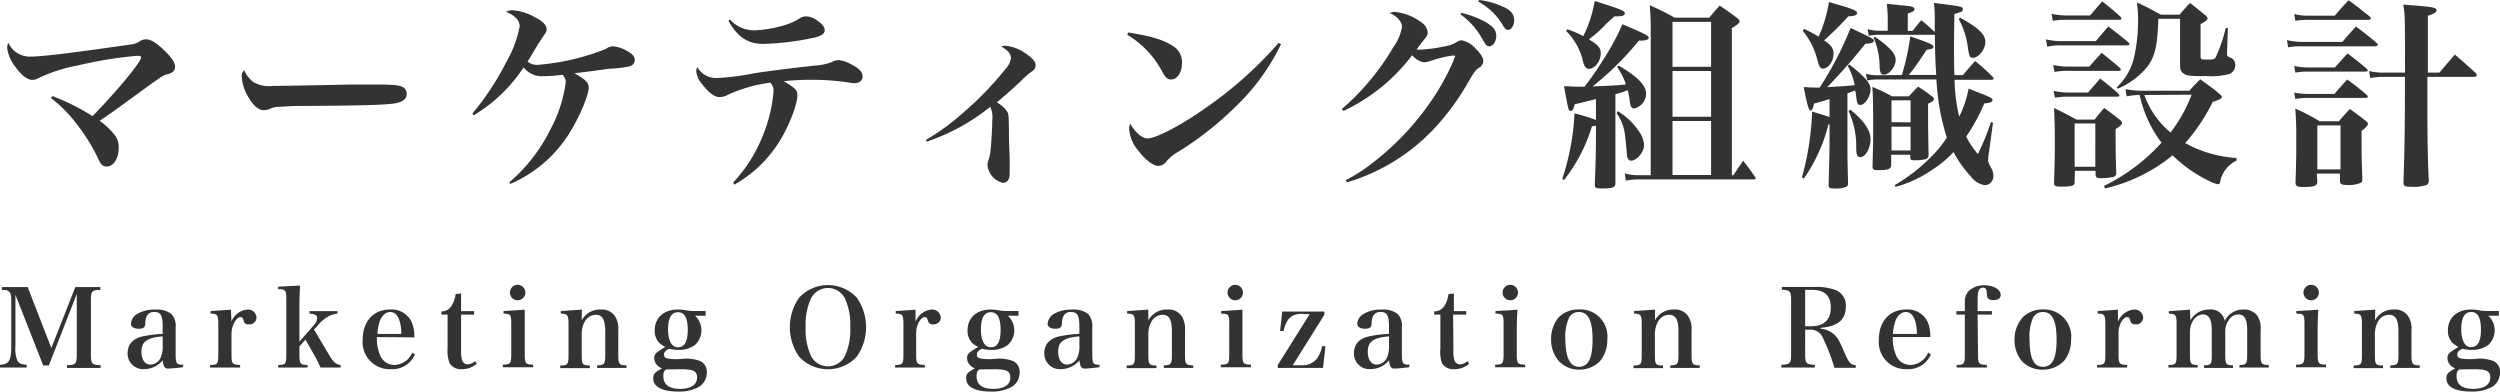
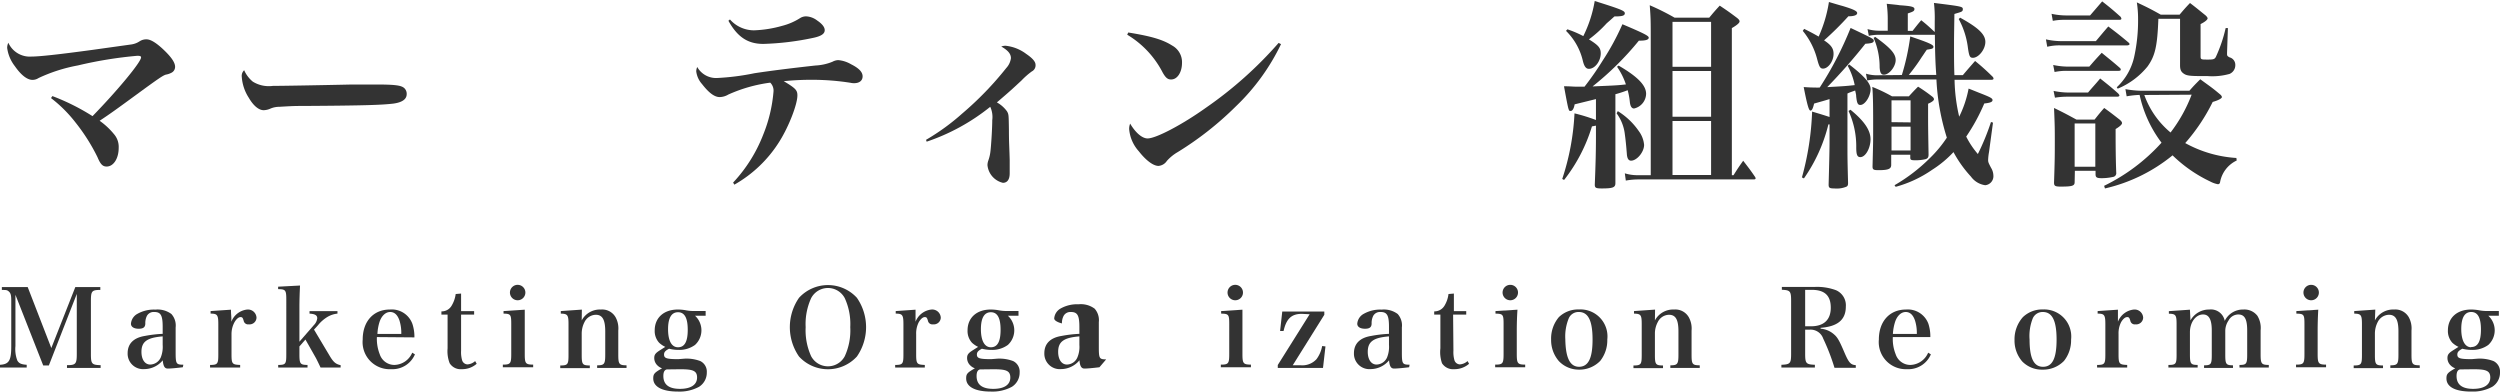
<svg xmlns="http://www.w3.org/2000/svg" viewBox="0 0 323.96 50.74">
  <defs>
    <style>.cls-1{fill:#333;}</style>
  </defs>
  <g id="レイヤー_2" data-name="レイヤー 2">
    <g id="レイヤー_1-2" data-name="レイヤー 1">
      <path class="cls-1" d="M2,44.84a4.17,4.17,0,0,0,.25,1.89c.23.37.51.49,1.21.54v.36H0v-.36c1.18-.07,1.46-.55,1.46-2.43V39c0-.76-.07-1-.31-1.22s-.37-.2-.91-.21v-.37H3.59l3.06,7.9,3.11-7.9H13v.37c-1.12,0-1.22.16-1.22,1.47v6.83c0,1.28.11,1.42,1.26,1.45v.36H8.68v-.36c1.14,0,1.27-.17,1.27-1.45V38.09L6.33,47.36H5.6L2,38.2Z" />
      <path class="cls-1" d="M23.69,47.59c-.83.1-1.57.17-1.94.17s-.58-.22-.66-1.07a3.12,3.12,0,0,1-2.39,1.14,2,2,0,0,1-2.16-2.06c0-1.21.75-2,2.24-2.24a16.17,16.17,0,0,1,2.3-.27v-.91c0-1.49-.25-1.92-1.09-1.92a1,1,0,0,0-.94.48,2.06,2.06,0,0,0-.22,1c0,.5-.27.69-.86.69s-1-.23-1-.65a1.6,1.6,0,0,1,.87-1.3,4.33,4.33,0,0,1,2.3-.53,3,3,0,0,1,2.07.57,2.22,2.22,0,0,1,.55,1.74l0,1.22v1.22c0,.39,0,.65,0,.75,0,1.54.06,1.63,1,1.64Zm-2.61-4c-2,.16-2.75.67-2.75,2,0,1,.45,1.65,1.14,1.65a1.53,1.53,0,0,0,1.36-.92,3.66,3.66,0,0,0,.25-1.63Z" />
      <path class="cls-1" d="M29.93,40.13c0,.54.05.86.05,1.14v.42a2.48,2.48,0,0,1,2.07-1.58,1.11,1.11,0,0,1,1.19,1.06.9.9,0,0,1-1,.86.58.58,0,0,1-.66-.45c-.11-.39-.18-.49-.4-.49h0c-.27,0-.55.25-.79.66A3.18,3.18,0,0,0,30,43.3v2.59c0,1.26.08,1.36,1.12,1.4v.34h-3.9v-.34c1,0,1.07-.15,1.07-1.4V42c0-1.19-.13-1.36-1-1.36v-.33Z" />
      <path class="cls-1" d="M38.8,45.89c0,1.26.1,1.39,1.05,1.4v.34h-3.8v-.34c1,0,1.05-.15,1.05-1.4V38.83c0-1.23-.09-1.36-1.06-1.36v-.32L38.88,37c-.05,1-.08,1.93-.08,2.87v4.41l1.88-2.16a1.49,1.49,0,0,0,.43-.88c0-.38-.29-.56-1-.6v-.32h3.62v.32a3.18,3.18,0,0,0-1.18.36,4.65,4.65,0,0,0-1.34,1.14l-.52.57,2,3.35c.51.87.81,1.12,1.45,1.26v.31H41.54c-.14-.31-.51-1.07-.61-1.25L39.58,44l-.78.89Z" />
      <path class="cls-1" d="M48.84,43.68a5.45,5.45,0,0,0,.37,2.23,2,2,0,0,0,1.9,1.38,2.59,2.59,0,0,0,2.31-1.59l.35.22a3.17,3.17,0,0,1-3.08,1.92A3.51,3.51,0,0,1,47,44c0-2.35,1.39-3.89,3.52-3.89A2.84,2.84,0,0,1,53.45,42a5.29,5.29,0,0,1,.25,1.72ZM52,43.27a5.38,5.38,0,0,0-.24-1.75c-.26-.74-.66-1.09-1.2-1.09s-1.07.42-1.36,1.23a5.89,5.89,0,0,0-.29,1.61Z" />
      <path class="cls-1" d="M59.75,45.44a3.86,3.86,0,0,0,.14,1.27.76.76,0,0,0,.68.51,1.64,1.64,0,0,0,1-.43l.2.35a2.85,2.85,0,0,1-1.92.7,1.68,1.68,0,0,1-1.58-.77A4.27,4.27,0,0,1,58,45.14V40.77h-.8v-.42a1.48,1.48,0,0,0,1.33-.75,3.89,3.89,0,0,0,.52-1.5l.7-.06c0,.57,0,1,0,2.28h1.69v.45H59.75Z" />
      <path class="cls-1" d="M68,40.13C68,41,68,42,68,42.85v3c0,1.25.09,1.39,1.09,1.4v.34H65.16v-.34c1,0,1.09-.15,1.09-1.4V42c0-1.24-.07-1.34-1-1.36v-.33Zm-.92-3.22a1,1,0,1,1-1,1A1,1,0,0,1,67.12,36.91Z" />
      <path class="cls-1" d="M75.38,41.52a2.67,2.67,0,0,1,2.49-1.41,2,2,0,0,1,1.9,1,3,3,0,0,1,.35,1.72v3.11c0,1.25.1,1.39,1.07,1.4v.34H77.38v-.34c.94,0,1.05-.17,1.05-1.4v-3c0-1.52-.37-2.15-1.23-2.15a1.67,1.67,0,0,0-1.45.93,3.27,3.27,0,0,0-.37,1.44v2.8c0,1.26.09,1.39,1.05,1.4v.34H72.6v-.34c1,0,1.07-.15,1.07-1.4V42c0-1.19-.12-1.34-1-1.36v-.33l2.73-.19Z" />
      <path class="cls-1" d="M88.53,46.49a5,5,0,0,1,2.22.3,1.52,1.52,0,0,1,.84,1.47,2.16,2.16,0,0,1-1,1.86,5.29,5.29,0,0,1-2.74.62c-2,0-3.2-.6-3.2-1.7,0-.58.14-.75,1.14-1.31a1.66,1.66,0,0,1-.63-.41,1.32,1.32,0,0,1-.38-.92c0-.42.14-.63.72-1l.71-.45a3.1,3.1,0,0,1-.8-.54,2.24,2.24,0,0,1-.57-1.6c0-1.64,1.19-2.7,3-2.7a5.77,5.77,0,0,1,1.11.11,5,5,0,0,0,1,.08l1.49,0v.61H90.06a2.57,2.57,0,0,1,0,3.79,3.45,3.45,0,0,1-2.12.64,5,5,0,0,1-1.24-.15c-.48.25-.65.44-.65.75,0,.49.34.6,1.86.6Zm-2.12,1.38c-.31.07-.45.35-.45.85,0,1.11.71,1.67,2.15,1.67s2.22-.55,2.22-1.47-.62-1.07-2.2-1.07ZM87.86,45c.86,0,1.26-.74,1.26-2.26s-.4-2.28-1.26-2.28-1.29.76-1.29,2.2S87,45,87.86,45Z" />
      <path class="cls-1" d="M103.54,38.59a5.09,5.09,0,0,1,7.5,0,6.68,6.68,0,0,1,0,7.61,5.09,5.09,0,0,1-7.5,0,6.68,6.68,0,0,1,0-7.61Zm1.57,7.57a2.47,2.47,0,0,0,4.36,0,8,8,0,0,0,.71-3.77,8,8,0,0,0-.71-3.75,2.46,2.46,0,0,0-4.36,0,8.06,8.06,0,0,0-.71,3.75A8.12,8.12,0,0,0,105.11,46.16Z" />
      <path class="cls-1" d="M118.64,40.13c0,.54,0,.86,0,1.14v.42a2.49,2.49,0,0,1,2.07-1.58,1.11,1.11,0,0,1,1.2,1.06.9.9,0,0,1-1,.86.58.58,0,0,1-.66-.45c-.11-.39-.18-.49-.41-.49h0c-.26,0-.54.25-.78.66a3.18,3.18,0,0,0-.34,1.55v2.59c0,1.26.09,1.36,1.12,1.4v.34H116v-.34c1,0,1.07-.15,1.07-1.4V42c0-1.19-.13-1.36-1-1.36v-.33Z" />
      <path class="cls-1" d="M129.08,46.49a5,5,0,0,1,2.21.3,1.52,1.52,0,0,1,.84,1.47,2.16,2.16,0,0,1-1,1.86,5.29,5.29,0,0,1-2.74.62c-2,0-3.19-.6-3.19-1.7,0-.58.13-.75,1.13-1.31a1.66,1.66,0,0,1-.63-.41,1.32,1.32,0,0,1-.38-.92c0-.42.14-.63.72-1l.71-.45a3.1,3.1,0,0,1-.8-.54,2.24,2.24,0,0,1-.57-1.6c0-1.64,1.19-2.7,3-2.7a5.77,5.77,0,0,1,1.11.11,5.11,5.11,0,0,0,1,.08l1.49,0v.61H130.6a2.57,2.57,0,0,1,0,3.79,3.43,3.43,0,0,1-2.12.64,5,5,0,0,1-1.24-.15c-.48.25-.65.44-.65.75,0,.49.34.6,1.86.6ZM127,47.87c-.31.07-.45.35-.45.85,0,1.11.71,1.67,2.16,1.67s2.21-.55,2.21-1.47-.62-1.07-2.2-1.07ZM128.4,45c.86,0,1.26-.74,1.26-2.26s-.4-2.28-1.26-2.28-1.29.76-1.29,2.2S127.56,45,128.4,45Z" />
-       <path class="cls-1" d="M142.47,47.59c-.82.1-1.57.17-1.93.17s-.59-.22-.66-1.07a3.13,3.13,0,0,1-2.39,1.14,2,2,0,0,1-2.16-2.06c0-1.21.74-2,2.24-2.24a16.17,16.17,0,0,1,2.3-.27v-.91c0-1.49-.26-1.92-1.1-1.92a1,1,0,0,0-.93.48,2,2,0,0,0-.23,1c0,.5-.27.69-.85.69s-1-.23-1-.65a1.61,1.61,0,0,1,.86-1.3,4.35,4.35,0,0,1,2.3-.53,3,3,0,0,1,2.08.57,2.25,2.25,0,0,1,.54,1.74v1.22l0,1.22c0,.39,0,.65,0,.75,0,1.54.06,1.63.95,1.64Zm-2.6-4c-2,.16-2.75.67-2.75,2,0,1,.45,1.65,1.14,1.65a1.51,1.51,0,0,0,1.35-.92,3.49,3.49,0,0,0,.26-1.63Z" />
-       <path class="cls-1" d="M148.81,41.52a2.67,2.67,0,0,1,2.49-1.41,2,2,0,0,1,1.91,1,3.11,3.11,0,0,1,.35,1.72v3.11c0,1.25.1,1.39,1.06,1.4v.34h-3.81v-.34c.94,0,1.05-.17,1.05-1.4v-3c0-1.52-.36-2.15-1.23-2.15a1.66,1.66,0,0,0-1.44.93,3.15,3.15,0,0,0-.38,1.44v2.8c0,1.26.1,1.39,1.05,1.4v.34H146v-.34c1,0,1.06-.15,1.06-1.4V42c0-1.19-.11-1.34-1-1.36v-.33l2.74-.19Z" />
+       <path class="cls-1" d="M142.47,47.59c-.82.1-1.57.17-1.93.17s-.59-.22-.66-1.07a3.13,3.13,0,0,1-2.39,1.14,2,2,0,0,1-2.16-2.06c0-1.21.74-2,2.24-2.24a16.17,16.17,0,0,1,2.3-.27v-.91c0-1.49-.26-1.92-1.1-1.92a1,1,0,0,0-.93.48,2,2,0,0,0-.23,1s-1-.23-1-.65a1.61,1.61,0,0,1,.86-1.3,4.35,4.35,0,0,1,2.3-.53,3,3,0,0,1,2.08.57,2.25,2.25,0,0,1,.54,1.74v1.22l0,1.22c0,.39,0,.65,0,.75,0,1.54.06,1.63.95,1.64Zm-2.6-4c-2,.16-2.75.67-2.75,2,0,1,.45,1.65,1.14,1.65a1.51,1.51,0,0,0,1.35-.92,3.49,3.49,0,0,0,.26-1.63Z" />
      <path class="cls-1" d="M161,40.13C161,41,161,42,161,42.85v3c0,1.25.1,1.39,1.1,1.4v.34h-3.9v-.34c1,0,1.09-.15,1.09-1.4V42c0-1.24-.07-1.34-1.05-1.36v-.33Zm-.93-3.22a1,1,0,1,1-1,1A1,1,0,0,1,160.11,36.91Z" />
      <path class="cls-1" d="M168.69,40.67c-1.34,0-2,.64-2.36,2.22l-.45,0,.28-2.52h5.45v.42l-4.09,6.54h1a2.49,2.49,0,0,0,2.08-.79,4.06,4.06,0,0,0,.73-1.7l.43.05-.32,2.79h-5.86v-.38l4.13-6.58Z" />
      <path class="cls-1" d="M182.6,47.59c-.83.1-1.57.17-1.94.17s-.59-.22-.66-1.07a3.12,3.12,0,0,1-2.39,1.14,2,2,0,0,1-2.16-2.06c0-1.21.74-2,2.24-2.24a16.17,16.17,0,0,1,2.3-.27v-.91c0-1.49-.25-1.92-1.09-1.92a1,1,0,0,0-.94.48,2.06,2.06,0,0,0-.22,1c0,.5-.27.69-.86.69s-1-.23-1-.65a1.6,1.6,0,0,1,.87-1.3,4.33,4.33,0,0,1,2.3-.53,3,3,0,0,1,2.07.57,2.22,2.22,0,0,1,.54,1.74v2.44c0,.39,0,.65,0,.75,0,1.54.06,1.63,1,1.64Zm-2.61-4c-2,.16-2.75.67-2.75,2,0,1,.45,1.65,1.14,1.65a1.53,1.53,0,0,0,1.36-.92,3.66,3.66,0,0,0,.25-1.63Z" />
      <path class="cls-1" d="M188.34,45.44a3.86,3.86,0,0,0,.14,1.27.77.77,0,0,0,.69.51,1.67,1.67,0,0,0,1-.43l.2.35a2.88,2.88,0,0,1-1.92.7,1.7,1.7,0,0,1-1.59-.77,4.43,4.43,0,0,1-.21-1.93V40.77h-.8v-.42a1.51,1.51,0,0,0,1.34-.75,3.74,3.74,0,0,0,.51-1.5l.7-.06c0,.57,0,1,0,2.28H190v.45h-1.7Z" />
      <path class="cls-1" d="M196.64,40.13c-.06.85-.09,1.83-.09,2.72v3c0,1.25.1,1.39,1.09,1.4v.34h-3.89v-.34c1,0,1.09-.15,1.09-1.4V42c0-1.24-.07-1.34-1.05-1.36v-.33Zm-.93-3.22a1,1,0,1,1-1,1A1,1,0,0,1,195.71,36.91Z" />
      <path class="cls-1" d="M202,41.1a3.59,3.59,0,0,1,2.62-1A3.5,3.5,0,0,1,208.28,44a4.29,4.29,0,0,1-.92,2.77,3.76,3.76,0,0,1-2.77,1.13A3.58,3.58,0,0,1,202,46.79,4.17,4.17,0,0,1,201,44,4.31,4.31,0,0,1,202,41.1Zm2.6,6.43c1.22,0,1.77-1.09,1.77-3.53s-.56-3.57-1.78-3.57a1.37,1.37,0,0,0-1.3.81,6.16,6.16,0,0,0-.45,2.72C202.88,46.38,203.44,47.53,204.64,47.53Z" />
      <path class="cls-1" d="M214.45,41.52a2.67,2.67,0,0,1,2.49-1.41,2,2,0,0,1,1.9,1,3,3,0,0,1,.36,1.72v3.11c0,1.25.09,1.39,1.06,1.4v.34h-3.81v-.34c.94,0,1.05-.17,1.05-1.4v-3c0-1.52-.36-2.15-1.23-2.15a1.65,1.65,0,0,0-1.44.93,3.15,3.15,0,0,0-.38,1.44v2.8c0,1.26.09,1.39,1.05,1.4v.34h-3.83v-.34c1,0,1.07-.15,1.07-1.4V42c0-1.19-.11-1.34-1-1.36v-.33l2.73-.19Z" />
      <path class="cls-1" d="M233.92,45.82c0,1.28.11,1.4,1.26,1.45v.36h-4.34v-.36c1.15-.05,1.26-.17,1.26-1.45V39c0-1.27-.11-1.4-1.2-1.45v-.37h4.28a7.08,7.08,0,0,1,2.72.42,2.13,2.13,0,0,1,1.29,2.13c0,1.7-1.05,2.58-3.27,2.75v.11a3,3,0,0,1,1.74.74c.46.39.7.83,1.37,2.4.55,1.27.79,1.54,1.45,1.59v.34h-2.76a27.17,27.17,0,0,0-1.46-3.78,1.73,1.73,0,0,0-1.78-1.16h-.56Zm.76-3.54c1.66,0,2.56-.84,2.56-2.41s-.8-2.31-2.46-2.31h-.86v4.72Z" />
      <path class="cls-1" d="M245.28,43.68a5.29,5.29,0,0,0,.37,2.23,2,2,0,0,0,1.9,1.38,2.59,2.59,0,0,0,2.31-1.59l.35.22a3.17,3.17,0,0,1-3.08,1.92A3.51,3.51,0,0,1,243.47,44c0-2.35,1.39-3.89,3.52-3.89a2.84,2.84,0,0,1,2.9,1.85,5.29,5.29,0,0,1,.25,1.72Zm3.11-.41a5.38,5.38,0,0,0-.24-1.75c-.26-.74-.66-1.09-1.2-1.09s-1.07.42-1.36,1.23a6.25,6.25,0,0,0-.3,1.61Z" />
-       <path class="cls-1" d="M256.32,45.89c0,1.26.08,1.36,1.15,1.4v.34h-3.92v-.34c1,0,1.06-.15,1.06-1.4V40.77h-1.09v-.45h1.09c0-.48,0-1,0-1.22a1.91,1.91,0,0,1,.55-1.43,2.86,2.86,0,0,1,2-.7c1.18,0,2.1.55,2.1,1.26,0,.42-.35.66-1,.66a.87.87,0,0,1-.66-.24c-.08-.11-.11-.21-.14-.56,0-.62-.17-.81-.49-.81-.52,0-.7.4-.7,1.52,0,.28,0,.69,0,1.52h1.85v.45h-1.85Z" />
      <path class="cls-1" d="M262.13,41.1a3.61,3.61,0,0,1,2.62-1A3.51,3.51,0,0,1,268.38,44a4.29,4.29,0,0,1-.92,2.77,3.76,3.76,0,0,1-2.78,1.13,3.56,3.56,0,0,1-2.63-1.06,4.12,4.12,0,0,1-1-2.76A4.31,4.31,0,0,1,262.13,41.1Zm2.61,6.43c1.22,0,1.76-1.09,1.76-3.53s-.56-3.57-1.78-3.57a1.39,1.39,0,0,0-1.3.81A6.16,6.16,0,0,0,263,44C263,46.38,263.53,47.53,264.74,47.53Z" />
      <path class="cls-1" d="M274.45,40.13c0,.54,0,.86,0,1.14v.42a2.49,2.49,0,0,1,2.08-1.58,1.11,1.11,0,0,1,1.19,1.06.9.9,0,0,1-1,.86.58.58,0,0,1-.66-.45c-.11-.39-.18-.49-.41-.49h0c-.27,0-.55.25-.79.66a3.18,3.18,0,0,0-.33,1.55v2.59c0,1.26.08,1.36,1.12,1.4v.34h-3.9v-.34c1,0,1.07-.15,1.07-1.4V42c0-1.19-.13-1.36-1-1.36v-.33Z" />
      <path class="cls-1" d="M283.85,41.52a2.74,2.74,0,0,1,2.44-1.41,1.82,1.82,0,0,1,2,1.47,2.62,2.62,0,0,1,2.41-1.47,2.12,2.12,0,0,1,1.82.81,3,3,0,0,1,.42,1.89v3.08c0,1.25.1,1.39,1.06,1.4v.34H290.2v-.34c.92,0,1-.15,1-1.4V42.82c0-1.48-.34-2.07-1.16-2.07a1.44,1.44,0,0,0-1.25.77,2.44,2.44,0,0,0-.43,1.42v3c0,1.25.09,1.39,1,1.4v.34h-3.75v-.34c.92,0,1-.15,1-1.4V42.81c0-1.4-.36-2.06-1.13-2.06-.93,0-1.7,1-1.7,2.3v2.84c0,1.26.1,1.39,1,1.4v.34h-3.79v-.34c1,0,1.06-.14,1.06-1.4V42c0-1.18-.11-1.33-1-1.35v-.33l2.73-.19Z" />
      <path class="cls-1" d="M300.41,40.13c-.05.85-.08,1.83-.08,2.72v3c0,1.25.1,1.39,1.09,1.4v.34h-3.89v-.34c1,0,1.09-.15,1.09-1.4V42c0-1.24-.07-1.34-1.05-1.36v-.33Zm-.92-3.22a1,1,0,1,1-1,1A1,1,0,0,1,299.49,36.91Z" />
      <path class="cls-1" d="M307.75,41.52a2.67,2.67,0,0,1,2.49-1.41,2,2,0,0,1,1.9,1,3,3,0,0,1,.35,1.72v3.11c0,1.25.1,1.39,1.07,1.4v.34h-3.81v-.34c.94,0,1.05-.17,1.05-1.4v-3c0-1.52-.37-2.15-1.23-2.15a1.67,1.67,0,0,0-1.45.93,3.27,3.27,0,0,0-.37,1.44v2.8c0,1.26.09,1.39,1.05,1.4v.34H305v-.34c1,0,1.07-.15,1.07-1.4V42c0-1.19-.12-1.34-1-1.36v-.33l2.73-.19Z" />
      <path class="cls-1" d="M320.9,46.49a5,5,0,0,1,2.22.3,1.52,1.52,0,0,1,.84,1.47,2.16,2.16,0,0,1-1,1.86,5.29,5.29,0,0,1-2.74.62c-2.05,0-3.2-.6-3.2-1.7,0-.58.15-.75,1.14-1.31a1.66,1.66,0,0,1-.63-.41,1.32,1.32,0,0,1-.38-.92c0-.42.14-.63.72-1l.71-.45a3.1,3.1,0,0,1-.8-.54,2.24,2.24,0,0,1-.57-1.6c0-1.64,1.19-2.7,3-2.7a5.77,5.77,0,0,1,1.11.11,5.11,5.11,0,0,0,1,.08l1.49,0v.61h-1.37a2.57,2.57,0,0,1,0,3.79,3.45,3.45,0,0,1-2.12.64,5,5,0,0,1-1.24-.15c-.48.25-.65.44-.65.75,0,.49.34.6,1.86.6Zm-2.12,1.38c-.31.07-.45.35-.45.85,0,1.11.71,1.67,2.15,1.67s2.22-.55,2.22-1.47-.62-1.07-2.2-1.07Zm1.45-2.9c.86,0,1.26-.74,1.26-2.26s-.4-2.28-1.26-2.28-1.29.76-1.29,2.2S319.39,45,320.23,45Z" />
      <path class="cls-1" d="M6.79,12.45a28.57,28.57,0,0,1,5.2,2.6c3.17-3.25,6.29-7,6.29-7.61,0-.16-.13-.21-.49-.21a53.16,53.16,0,0,0-7.7,1.25A20.89,20.89,0,0,0,5,10.11a1.41,1.41,0,0,1-.8.24c-.68,0-1.48-.63-2.27-1.77a4.87,4.87,0,0,1-1-2.37,1.53,1.53,0,0,1,.15-.67,3.05,3.05,0,0,0,3,1.79c1,0,3.43-.26,7.85-.86l5.15-.72a2.61,2.61,0,0,0,1-.39A1.56,1.56,0,0,1,19,5.1c.54,0,1.32.49,2.31,1.45s1.38,1.61,1.38,2.11a.85.85,0,0,1-.5.78,2.29,2.29,0,0,1-.7.23c-.39.13-.8.39-3.82,2.6-2.73,2-3.46,2.52-4.76,3.38a9.38,9.38,0,0,1,1.85,1.72,2.52,2.52,0,0,1,.62,1.79c0,1.38-.67,2.42-1.56,2.42-.52,0-.8-.29-1.19-1.22A24.51,24.51,0,0,0,9.8,15.89a17.44,17.44,0,0,0-3.19-3.18Z" />
      <path class="cls-1" d="M32.76,10.58a3.94,3.94,0,0,0,2.6.55c1,0,5.8-.08,10.3-.18.44,0,2.13,0,2.91,0,2.6,0,3.41.1,3.82.47a1,1,0,0,1,.31.78c0,.65-.57,1.06-1.69,1.22-1.45.18-3.74.26-11.59.31-1.2,0-1.33,0-3.23.11a2.92,2.92,0,0,0-1.14.23,2.27,2.27,0,0,1-.88.21c-.63,0-1.33-.57-1.93-1.61a5.69,5.69,0,0,1-.91-2.71,1,1,0,0,1,.31-.86A4,4,0,0,0,32.76,10.58Z" />
-       <path class="cls-1" d="M61.21,14.72a34.74,34.74,0,0,0,4.36-6.61,14.91,14.91,0,0,0,1.77-4.68c0-.8-.62-1.43-1.77-1.9a1.73,1.73,0,0,1,.84-.2,6.73,6.73,0,0,1,2.86.88q1.56.78,1.56,1.56c0,.34-.06.42-.58,1.14,0,.06-.2.32-.44.68s-1.17,2-1.45,2.39a1.9,1.9,0,0,0,1.37.42,30.45,30.45,0,0,0,8.79-2.06A1.53,1.53,0,0,1,79.46,6a4.31,4.31,0,0,1,1.79.6c.73.39,1,.73,1,1.17s-.29.75-.81.86a18.45,18.45,0,0,1-2.52.28l-1.77.24c-1.48.21-1.79.23-2.73.34,1.35.72,1.87,1.22,1.87,1.82,0,1.14-1.48,4.49-2.88,6.52a16.87,16.87,0,0,1-7.28,6L66,23.63a21.61,21.61,0,0,0,5.31-6.83,17.78,17.78,0,0,0,2-6.11,1.26,1.26,0,0,0-.44-1,17.42,17.42,0,0,1-2.44.18,3,3,0,0,1-2.58-1.14,20,20,0,0,1-6.47,6.21Z" />
      <path class="cls-1" d="M95,23.66a19.24,19.24,0,0,0,3.9-6.21,18.91,18.91,0,0,0,1.33-5.54,1.45,1.45,0,0,0-.42-1.2,19.38,19.38,0,0,0-5.43,1.54,2.27,2.27,0,0,1-1.12.33c-.67,0-1.4-.54-2.29-1.69a3,3,0,0,1-.75-1.66,1.53,1.53,0,0,1,.13-.55,2.8,2.8,0,0,0,2.52,1.43,31.3,31.3,0,0,0,4.89-.62c2.05-.31,4.47-.62,7.9-1A6.7,6.7,0,0,0,107.88,8a1.65,1.65,0,0,1,.75-.21,4,4,0,0,1,1.66.54c1,.5,1.49,1,1.49,1.56s-.42.89-1.1.89a2.05,2.05,0,0,1-.46-.05,32,32,0,0,0-4.84-.39,35.1,35.1,0,0,0-3.82.18c1.53.91,1.77,1.17,1.77,1.84,0,1.17-1.1,4-2.29,5.91a16.4,16.4,0,0,1-5.88,5.66ZM94.59,2.52a4.16,4.16,0,0,0,3.12,1.41,15.12,15.12,0,0,0,3.64-.58,8,8,0,0,0,2.32-1,1.45,1.45,0,0,1,.8-.23,2.53,2.53,0,0,1,1.4.52c.65.44,1,.86,1,1.27s-.34.76-1.51,1a35.47,35.47,0,0,1-6.45.78c-2,0-3.35-.89-4.52-3Z" />
      <path class="cls-1" d="M120,18.12a29,29,0,0,0,4.68-3.4,42.05,42.05,0,0,0,5.72-5.91A2.32,2.32,0,0,0,131,7.54c0-.55-.36-1-1.25-1.51a1.46,1.46,0,0,1,.57-.1A5.35,5.35,0,0,1,133,7c.81.55,1.19,1,1.19,1.4a.88.88,0,0,1-.49.86,9.93,9.93,0,0,0-1.33,1.17c-1.4,1.3-1.58,1.46-3.19,2.84a4,4,0,0,1,1.32,1.17c.21.39.21.39.24,2.39,0,1.64.05,2,.1,3.9,0,.57,0,1.27,0,1.74,0,.78-.31,1.22-.88,1.22a2.61,2.61,0,0,1-2-2.29,1.83,1.83,0,0,1,.1-.57,5.29,5.29,0,0,0,.29-1.25c.1-.88.23-3,.23-4a3.16,3.16,0,0,0-.26-1.74,26.78,26.78,0,0,1-8.24,4.52Z" />
      <path class="cls-1" d="M146.2,4.21c2.91.47,4.47.91,5.69,1.69a2.45,2.45,0,0,1,1.28,2.24c0,1.22-.6,2.16-1.41,2.16-.44,0-.7-.21-1.09-.89a12.21,12.21,0,0,0-4.6-4.91ZM166,5.72a27.75,27.75,0,0,1-5.85,8.06,41.6,41.6,0,0,1-7.54,5.93,5.68,5.68,0,0,0-1.4,1.14,1.45,1.45,0,0,1-1.09.65c-.68,0-1.64-.73-2.55-1.9a4.89,4.89,0,0,1-1.25-2.88,1.84,1.84,0,0,1,.13-.7c.7,1.19,1.56,1.92,2.26,1.92,1.09,0,4.5-1.79,7.59-4a51.15,51.15,0,0,0,9.39-8.38Z" />
-       <path class="cls-1" d="M173.89,14.12a31.62,31.62,0,0,0,6.66-8,6.28,6.28,0,0,0,1.12-2.6,1.27,1.27,0,0,0-.37-.94,2.8,2.8,0,0,0-1.22-.88,1.47,1.47,0,0,1,.67-.16,6.89,6.89,0,0,1,3.46,1.38A1.7,1.7,0,0,1,185,4.13c0,.37,0,.47-.7,1.3a11.67,11.67,0,0,0-.73,1l.55,0A20.13,20.13,0,0,0,187.23,6a4.12,4.12,0,0,0,1.64-.62,1.2,1.2,0,0,1,.54-.16,3.35,3.35,0,0,1,1.8,1.07c.67.67,1,1.19,1,1.61a1,1,0,0,1-.49.83c-.55.39-.57.44-1.33,1.69a31.86,31.86,0,0,1-4.57,6.27,25.31,25.31,0,0,1-11.29,6.94l-.13-.29a21.2,21.2,0,0,0,3.77-2.47,35.28,35.28,0,0,0,7.83-8.6,30.79,30.79,0,0,0,2.39-4.5c0-.16.08-.26.1-.31s.06-.11.06-.13a.16.16,0,0,0-.08-.13h-.08s-.05,0-.11,0a.17.17,0,0,0-.1,0,.83.83,0,0,1-.31.05,16.7,16.7,0,0,0-1.95.47l-1,.31c-.15,0-.26.05-.34.05A2.44,2.44,0,0,1,183,7.15a23.87,23.87,0,0,1-8.92,7.23ZM189.36,1.66a12.82,12.82,0,0,1,3.1,1.17c1,.58,1.43,1.07,1.43,1.8S193.47,6,193,6c-.32,0-.42-.11-.84-.81a9.55,9.55,0,0,0-2.91-3.33ZM191.67,0a10.23,10.23,0,0,1,3,.83c1.12.47,1.54,1,1.54,1.8,0,.67-.37,1.24-.78,1.24-.26,0-.39-.1-.73-.67a8.31,8.31,0,0,0-3.15-3Z" />
      <path class="cls-1" d="M204.05,13.52c-.1.57-.29.86-.52.86s-.21-.11-.28-.29-.26-1.14-.58-2.91c.81,0,1.15.05,1.56.05l1.1,0a37.78,37.78,0,0,0,2.34-3.36,32.15,32.15,0,0,0,2.57-4.73c2.88,1.22,3.41,1.51,3.41,1.74s-.29.39-1.17.39h-.11a38.91,38.91,0,0,1-6,5.93c3-.13,3.15-.13,4.32-.26a8.79,8.79,0,0,0-1.15-2.29l.21-.15c2.49,1.45,3.56,2.57,3.56,3.66a2,2,0,0,1-1.56,1.9c-.31,0-.49-.29-.55-.86a9.57,9.57,0,0,0-.28-1.51,15.35,15.35,0,0,1-1.59.52V17.5c0,2.37,0,3,0,6.24,0,.55-.33.68-1.76.68-.78,0-.91-.08-.91-.5.1-2.57.15-4.24.15-6.16V16.28l-.52.1a21.19,21.19,0,0,1-3.61,6.94l-.24-.13a31.64,31.64,0,0,0,1.59-8.5,23.14,23.14,0,0,1,2.78.86V12.84Zm-.94-9.72a13.2,13.2,0,0,1,2.06.88A16.23,16.23,0,0,0,206.65.13c3.46,1.09,3.9,1.27,3.9,1.59s-.36.41-1.35.41c-.42.39-.76.68-1,.89A15.86,15.86,0,0,1,205.9,5.1c1.25.78,1.53,1.11,1.53,1.82,0,1-.75,2-1.53,2-.37,0-.6-.29-.78-1A8,8,0,0,0,202.93,4Zm6.53,10.6A9.1,9.1,0,0,1,212.37,17a3.5,3.5,0,0,1,.68,1.77c0,.94-.94,2.05-1.69,2.05-.34,0-.52-.31-.55-.93-.08-1-.15-1.74-.26-2.52a5.64,5.64,0,0,0-1.06-2.68Zm15,8.3c.52-.83.68-1.07,1.25-1.87.7.91.91,1.17,1.53,2.08a.43.43,0,0,1,.08.21c0,.07-.08.13-.23.13h-15a9.24,9.24,0,0,0-1.59.15l-.13-.94a5.49,5.49,0,0,0,1.77.24h1.59V5c0-2.24,0-2.63-.13-4.32A31.48,31.48,0,0,1,217,2.29h4.49c.58-.7.76-.91,1.36-1.56,1,.67,1.3.88,2.23,1.58.24.19.34.32.34.47s-.23.42-1,.86V22.7ZM221.73,2.83h-5V8.66h5Zm0,6.37h-5v5.93h5Zm0,6.48h-5v7h5Z" />
      <path class="cls-1" d="M239.62,8.35c1.95,1.5,2.78,2.44,2.78,3.19,0,.94-.73,2.06-1.32,2.06-.34,0-.45-.21-.55-1.12,0-.21-.05-.39-.13-.75-.73.26-.73.26-1,.39V18.2c0,2.37,0,2.44.08,5.51,0,.29-.06.39-.19.47a3.24,3.24,0,0,1-1.58.24c-.63,0-.75-.08-.75-.5.07-2.55.12-4.63.12-5.43V16.12l-.15,0a20.84,20.84,0,0,1-3.17,7l-.26-.13a36.45,36.45,0,0,0,1.32-8.53c1.15.34,1.56.47,2.26.7V12.84c-.78.24-1.09.32-2,.58-.16.67-.29.91-.47.91s-.36-.39-.88-3.05c.83.06,1.14.06,1.43.06a5.33,5.33,0,0,0,.65,0,44.81,44.81,0,0,0,4-7.72c3,1.43,3,1.43,3,1.66s-.23.34-1.09.39a73.89,73.89,0,0,1-4.94,5.62c2.32-.13,2.32-.13,3.56-.26a8.59,8.59,0,0,0-.91-2.5Zm-5.83-4.61c.94.47,1.23.63,1.88,1A17.29,17.29,0,0,0,237,.26c.78.23,1.4.42,1.79.52,1.38.42,1.87.65,1.87.91s-.36.42-1.14.42a40.2,40.2,0,0,1-3.15,3.12c.94.62,1.23,1.06,1.23,1.76,0,.94-.7,1.9-1.36,1.9-.36,0-.49-.21-.75-1.17A9.49,9.49,0,0,0,233.61,4Zm6,10.48c1.79,1.46,2.6,2.66,2.6,3.82s-.65,2.32-1.32,2.32c-.4,0-.53-.31-.53-1.25a10.94,10.94,0,0,0-1-4.73Zm6.66-4.5a30.41,30.41,0,0,0,1.09-5c2.31.78,3,1.07,3,1.33s-.18.28-.85.39c-.29.39-.47.7-.63.91a23.49,23.49,0,0,1-1.71,2.36h3.56c-.11-1.43-.16-2.8-.18-5.2h-7.16a6.23,6.23,0,0,0-1.4.13L242,3.77a5.53,5.53,0,0,0,1.55.21h1.07V2.68a14.91,14.91,0,0,0-.13-2.19c.76.08,1.33.13,1.69.19,1.48.1,1.9.2,1.9.49s-.24.36-.86.57V4h.62c.5-.63.63-.81,1.12-1.38.81.65.94.78,1.75,1.53,0-.59,0-.85,0-1.37a17.28,17.28,0,0,0-.1-2.4c3.61.45,3.74.47,3.74.81s-.18.34-1.09.62c-.05,3.1-.05,3.18-.05,4.14,0,1.27,0,2.62.05,3.79h1.09c.7-.83.91-1.06,1.59-1.84a29.08,29.08,0,0,1,2.23,2,.43.43,0,0,1,.16.28c0,.11-.11.16-.29.16h-4.76a22.35,22.35,0,0,0,.6,4.78,14.06,14.06,0,0,0,1.22-3.64c.68.26,1.17.47,1.51.6,1.27.5,1.59.65,1.59.89s-.29.36-1.07.44a24.63,24.63,0,0,1-2.34,4.29,10.91,10.91,0,0,0,1.51,2.26A31,31,0,0,0,258,15.81l.26.08-.52,3.84a6.81,6.81,0,0,0-.11,1c0,.29.06.4.37,1a2,2,0,0,1,.31,1A1.17,1.17,0,0,1,257.25,24a2.75,2.75,0,0,1-1.85-1.12,15.31,15.31,0,0,1-2.26-3.17A14,14,0,0,1,250.38,22a15.42,15.42,0,0,1-4.73,2.21L245.5,24a22.16,22.16,0,0,0,4.6-3.53,15.8,15.8,0,0,0,2.18-2.63,29.7,29.7,0,0,1-1.35-7.54h-7.51a6.67,6.67,0,0,0-1.46.13l-.16-.88a5,5,0,0,0,1.64.2Zm.91,2.76c.52-.57.67-.73,1.19-1.25a20.61,20.61,0,0,1,1.75,1.22c.23.16.31.29.31.42s-.21.34-.76.57V14.9c0,1.32,0,1.56.06,5.12,0,.34-.08.49-.37.6a5.51,5.51,0,0,1-1.32.15c-.58,0-.68-.05-.68-.36v-.36h-2.47v1.32c0,.52-.37.68-1.66.68-.63,0-.76-.08-.76-.47.08-3.15.08-3.15.08-4.91,0-2.4,0-4.19-.11-5.41a20.78,20.78,0,0,1,2.55,1.22ZM243,4.78c1.95,1.41,2.65,2.16,2.65,3s-.83,1.9-1.53,1.9c-.36,0-.52-.29-.55-1a9.45,9.45,0,0,0-.78-3.77Zm4.58,11.08V13h-2.47v2.83Zm-2.47.55V19.5h2.47V16.41ZM254,2.29c2.36,1.3,3.27,2.16,3.27,3.14s-.88,2.06-1.61,2.06c-.39,0-.49-.18-.65-1.3a10.44,10.44,0,0,0-1.19-3.72Z" />
      <path class="cls-1" d="M265.12,5.1a9,9,0,0,0,2,.23h4.47c.7-.83.91-1.09,1.61-1.9,1.14.86,1.51,1.15,2.6,2.06.11.1.16.18.16.23s-.11.16-.29.16H267a6.64,6.64,0,0,0-1.71.18Zm.73-3.31a9,9,0,0,0,1.8.21h3.19L272.41.18c1.06.83,1.37,1.09,2.39,2a.91.91,0,0,1,.1.23c0,.11-.1.16-.26.16h-7.05a7.66,7.66,0,0,0-1.58.13Zm.21,6.63a9.49,9.49,0,0,0,1.79.21h2.89c.81-.93.81-.93,1.61-1.79,1,.83,1.36,1.09,2.34,1.95a.32.32,0,0,1,.13.23c0,.11-.1.16-.28.16h-6.71a7.52,7.52,0,0,0-1.59.15Zm.05,3.36a9.77,9.77,0,0,0,1.8.21h2.67c.68-.81.89-1,1.57-1.82,1,.8,1.35,1.06,2.34,1.95.1.13.15.18.15.26s-.1.15-.29.15h-6.47a9.5,9.5,0,0,0-1.59.13Zm2.73,11.83c0,.47-.31.57-1.79.57-.73,0-.88-.08-.88-.52.1-3,.1-3.59.1-5.43,0-1.51,0-1.9-.1-4.24,1.27.62,1.66.83,2.91,1.51h2.34c.54-.68.7-.89,1.25-1.51.91.65,1.16.86,2,1.51.24.21.31.33.31.46s-.18.37-.83.76c0,1.61,0,3.51.08,5.64a.49.49,0,0,1-.34.55,6.87,6.87,0,0,1-1.53.18c-.65,0-.81-.1-.81-.52v-.44h-2.68Zm0-2h2.68V16h-2.68Zm21-.81a3.86,3.86,0,0,0-2.16,2.84.27.27,0,0,1-.29.23,3.48,3.48,0,0,1-1-.36,18,18,0,0,1-4.86-3.38,21.37,21.37,0,0,1-8.76,4.29l-.11-.34a24.44,24.44,0,0,0,7.44-5.59,15.79,15.79,0,0,1-2.84-6.19,11.63,11.63,0,0,0-1.68.18l-.16-.93a12.5,12.5,0,0,0,2.05.21h6.24c.6-.68.78-.86,1.41-1.49,1.09.81,1.43,1,2.47,1.88.26.2.33.33.33.44s-.28.36-1.19.62a24.21,24.21,0,0,1-3.56,5.33,15.68,15.68,0,0,0,6.63,1.93ZM274.3,11.31a7.69,7.69,0,0,0,2.24-3.87,21.89,21.89,0,0,0,.52-5A13.89,13.89,0,0,0,276.9.31c1.38.65,1.8.86,3.1,1.59h2.44c.55-.65.73-.86,1.35-1.51.89.68,1.15.91,2,1.59.2.18.28.31.28.41s-.18.37-.91.73V7.31c0,.39.08.41.83.41s1,0,1.17-.39a18.76,18.76,0,0,0,1.25-3.69l.29,0-.11,3.19v.21c0,.18.08.26.32.39a1,1,0,0,1,.75,1,1.22,1.22,0,0,1-.75,1.15,8.24,8.24,0,0,1-2.84.28c-1.92,0-2.57,0-3-.26s-.57-.54-.57-1.14V7.67c0-.57,0-.94,0-1V2.44h-2.81c-.13,3.51-.41,4.79-1.4,6.17a9.77,9.77,0,0,1-3.87,2.88Zm3.57,1a11.24,11.24,0,0,0,3.4,4.86A19.22,19.22,0,0,0,284,12.27Z" />
-       <path class="cls-1" d="M296.35,5.2a8.9,8.9,0,0,0,2,.23h5.18c.75-.88,1-1.14,1.76-2,1.2.91,1.56,1.17,2.68,2.13.11.1.16.18.16.23S308,6,307.82,6H298.2a9.2,9.2,0,0,0-1.69.13Zm.94,3.35a8.26,8.26,0,0,0,1.82.19h3.45c.71-.78.91-1,1.64-1.82,1.12.85,1.46,1.11,2.5,2a.35.35,0,0,1,.13.21c0,.07-.13.15-.29.15h-7.49a8,8,0,0,0-1.61.13Zm0,3.44a8.64,8.64,0,0,0,1.77.18h3.45c.71-.83.94-1.09,1.64-1.87a31.41,31.41,0,0,1,2.55,2c.1.11.13.16.13.24s-.13.15-.31.15h-7.46a9,9,0,0,0-1.62.13Zm0-10.17a6.55,6.55,0,0,0,1.75.21h3.51c.75-.89,1-1.15,1.79-2,1.2.88,1.56,1.17,2.73,2.1.11.13.16.21.16.26s-.13.18-.29.18h-7.9a8.89,8.89,0,0,0-1.59.13Zm3,21.68c0,.58-.39.73-1.74.73-.88,0-1.06-.1-1.09-.54.08-2.42.1-3.44.1-5.26s0-2.67-.13-4.36a26.12,26.12,0,0,1,3.15,1.64h2.5c.59-.68.78-.89,1.43-1.59.93.67,1.22.88,2.08,1.56.18.15.26.28.26.39s-.24.49-.83.88c0,3.07,0,3.2.1,6.24,0,.29-.05.44-.24.52a3.87,3.87,0,0,1-1.66.26c-.78,0-.94-.08-1-.47v-1h-3Zm0-1.55h3v-5.7h-3ZM316.11,9.41c.86-1,1.12-1.32,2-2.34,1.17,1,1.53,1.33,2.7,2.39.11.16.16.24.16.29s-.13.21-.34.21h-6.08c0,6.86,0,9.57.18,13.39a.65.65,0,0,1-.24.6,4.93,4.93,0,0,1-1.92.26c-.93,0-1.12-.08-1.12-.58.13-3.87.19-7,.19-11.83,0-.2,0-1,0-1.84h-2.81a9.24,9.24,0,0,0-1.69.15L307,9.2a7.32,7.32,0,0,0,1.84.21h2.81c0-7.41,0-7.56-.23-8.81,3.87.28,4.31.36,4.31.75,0,.24-.29.42-1.12.7,0,2.42,0,2.42,0,7.36Z" />
    </g>
  </g>
</svg>